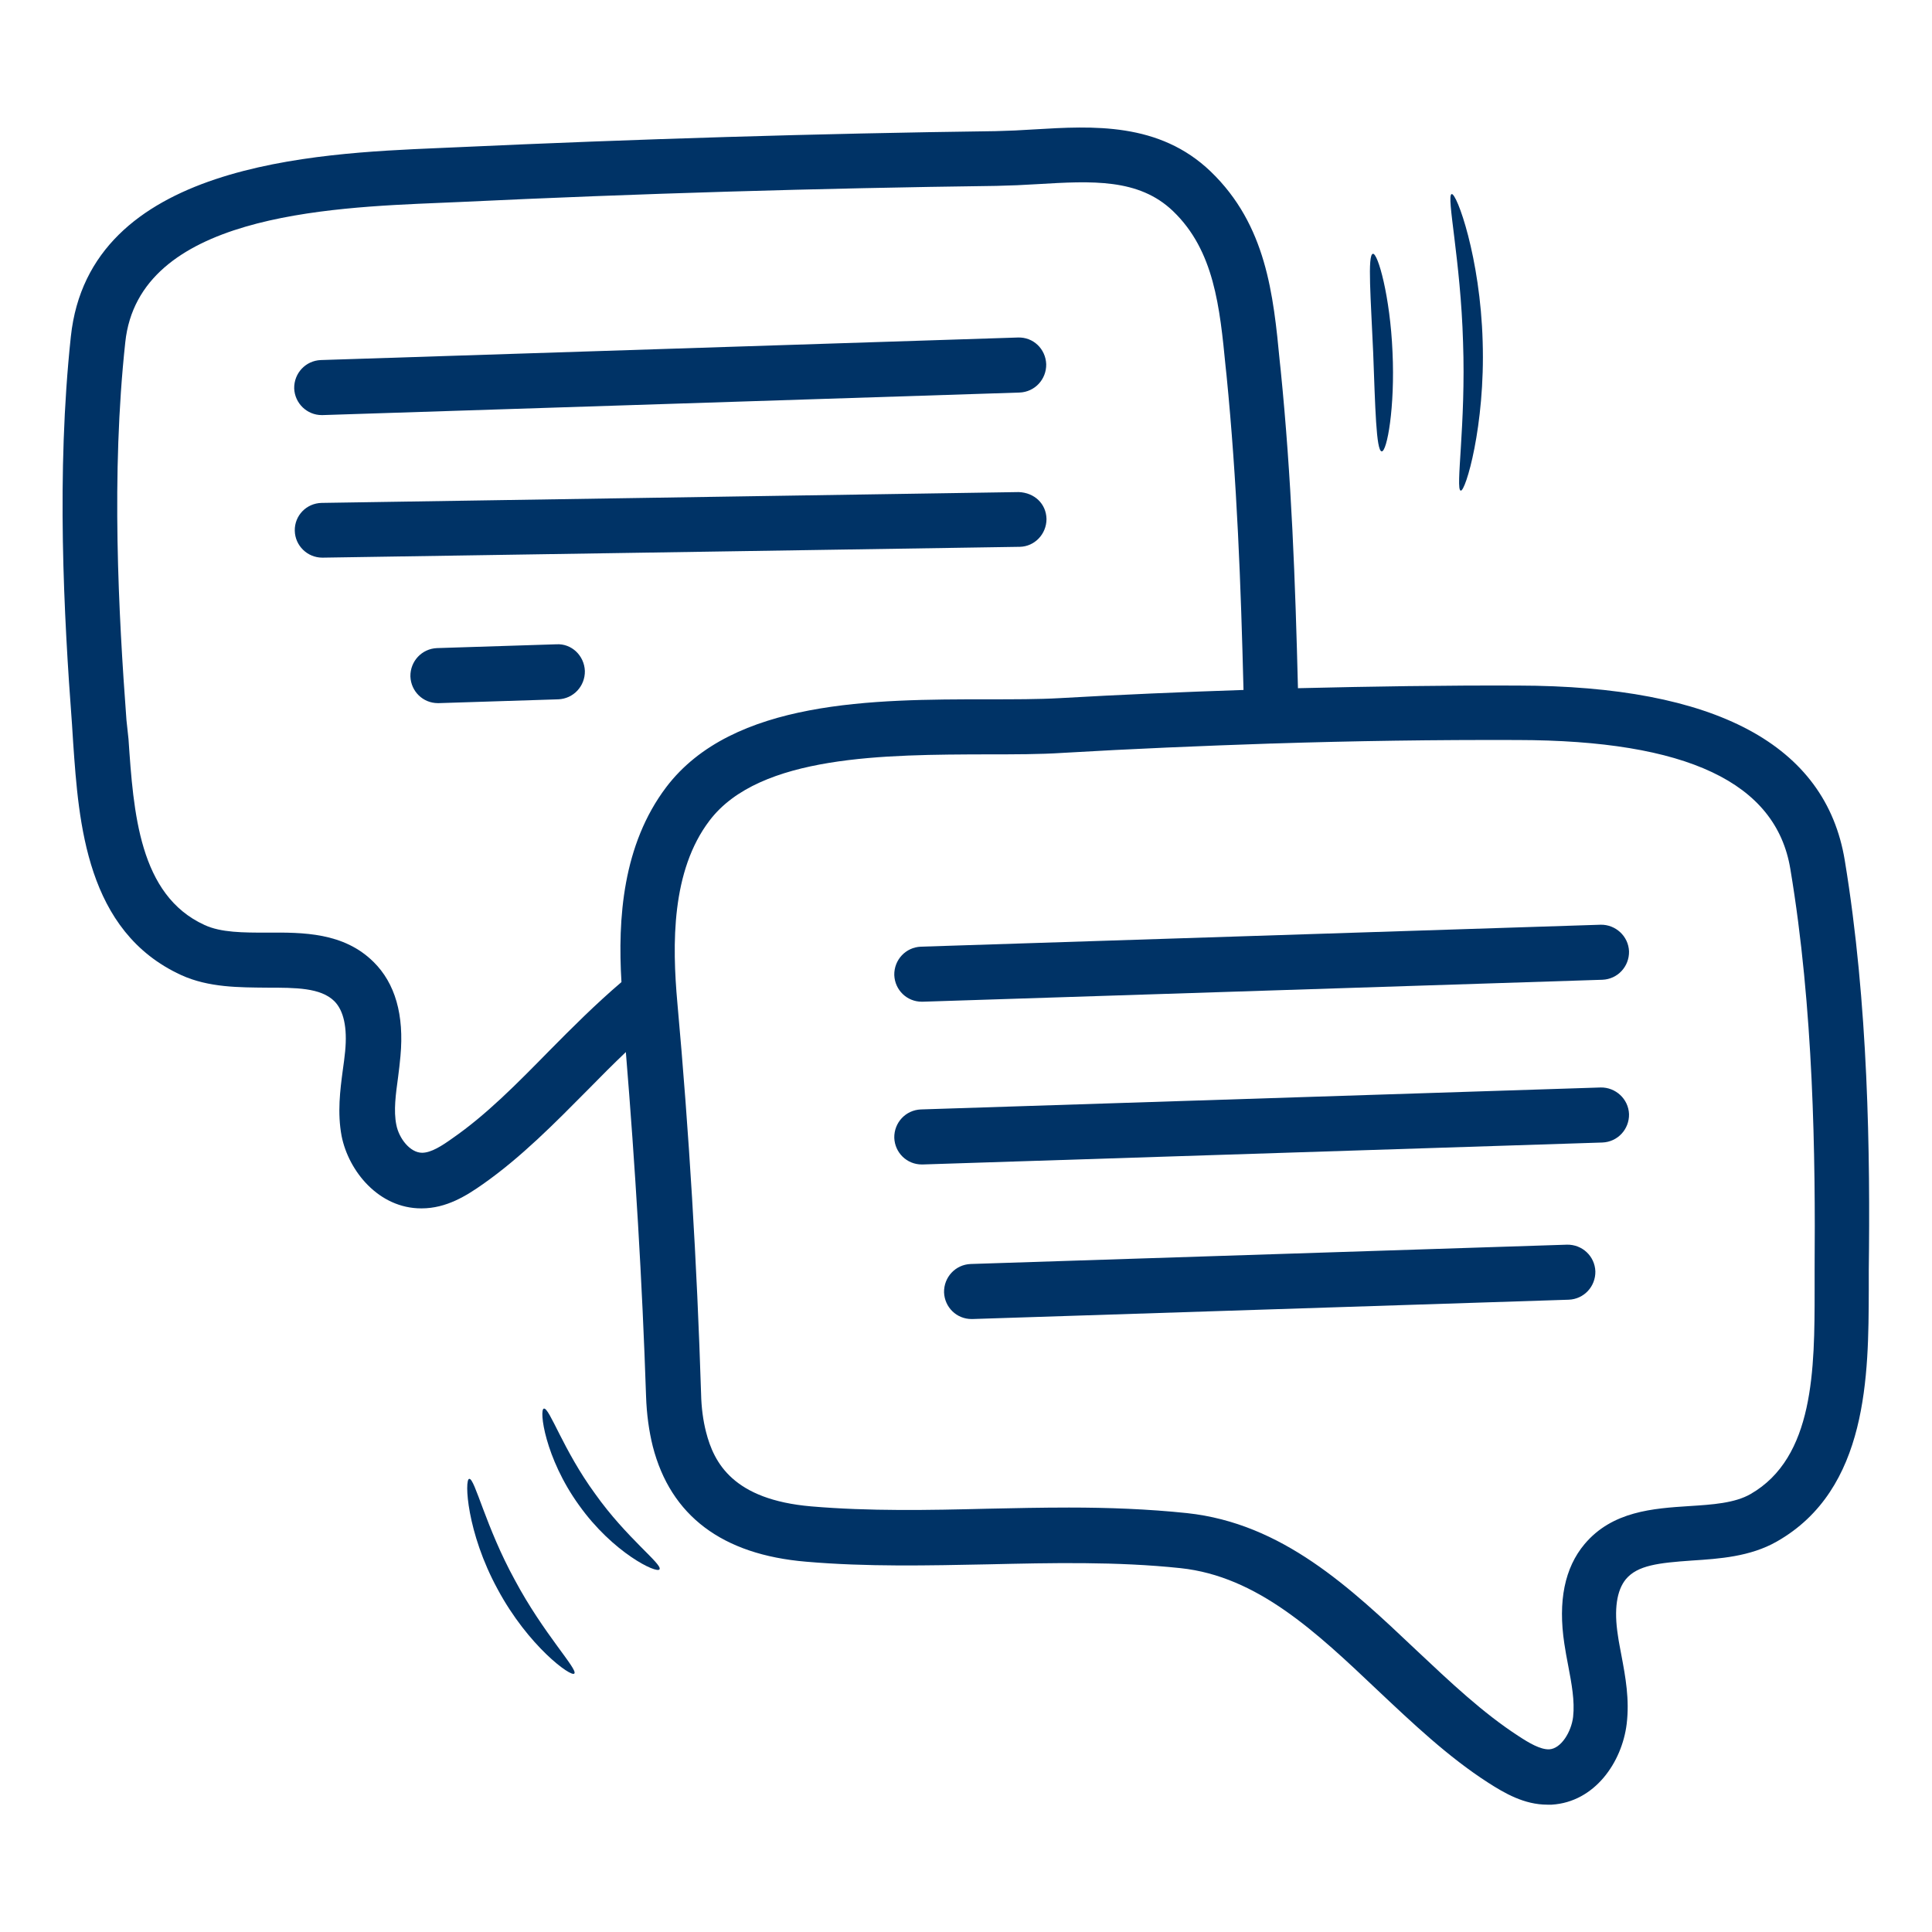
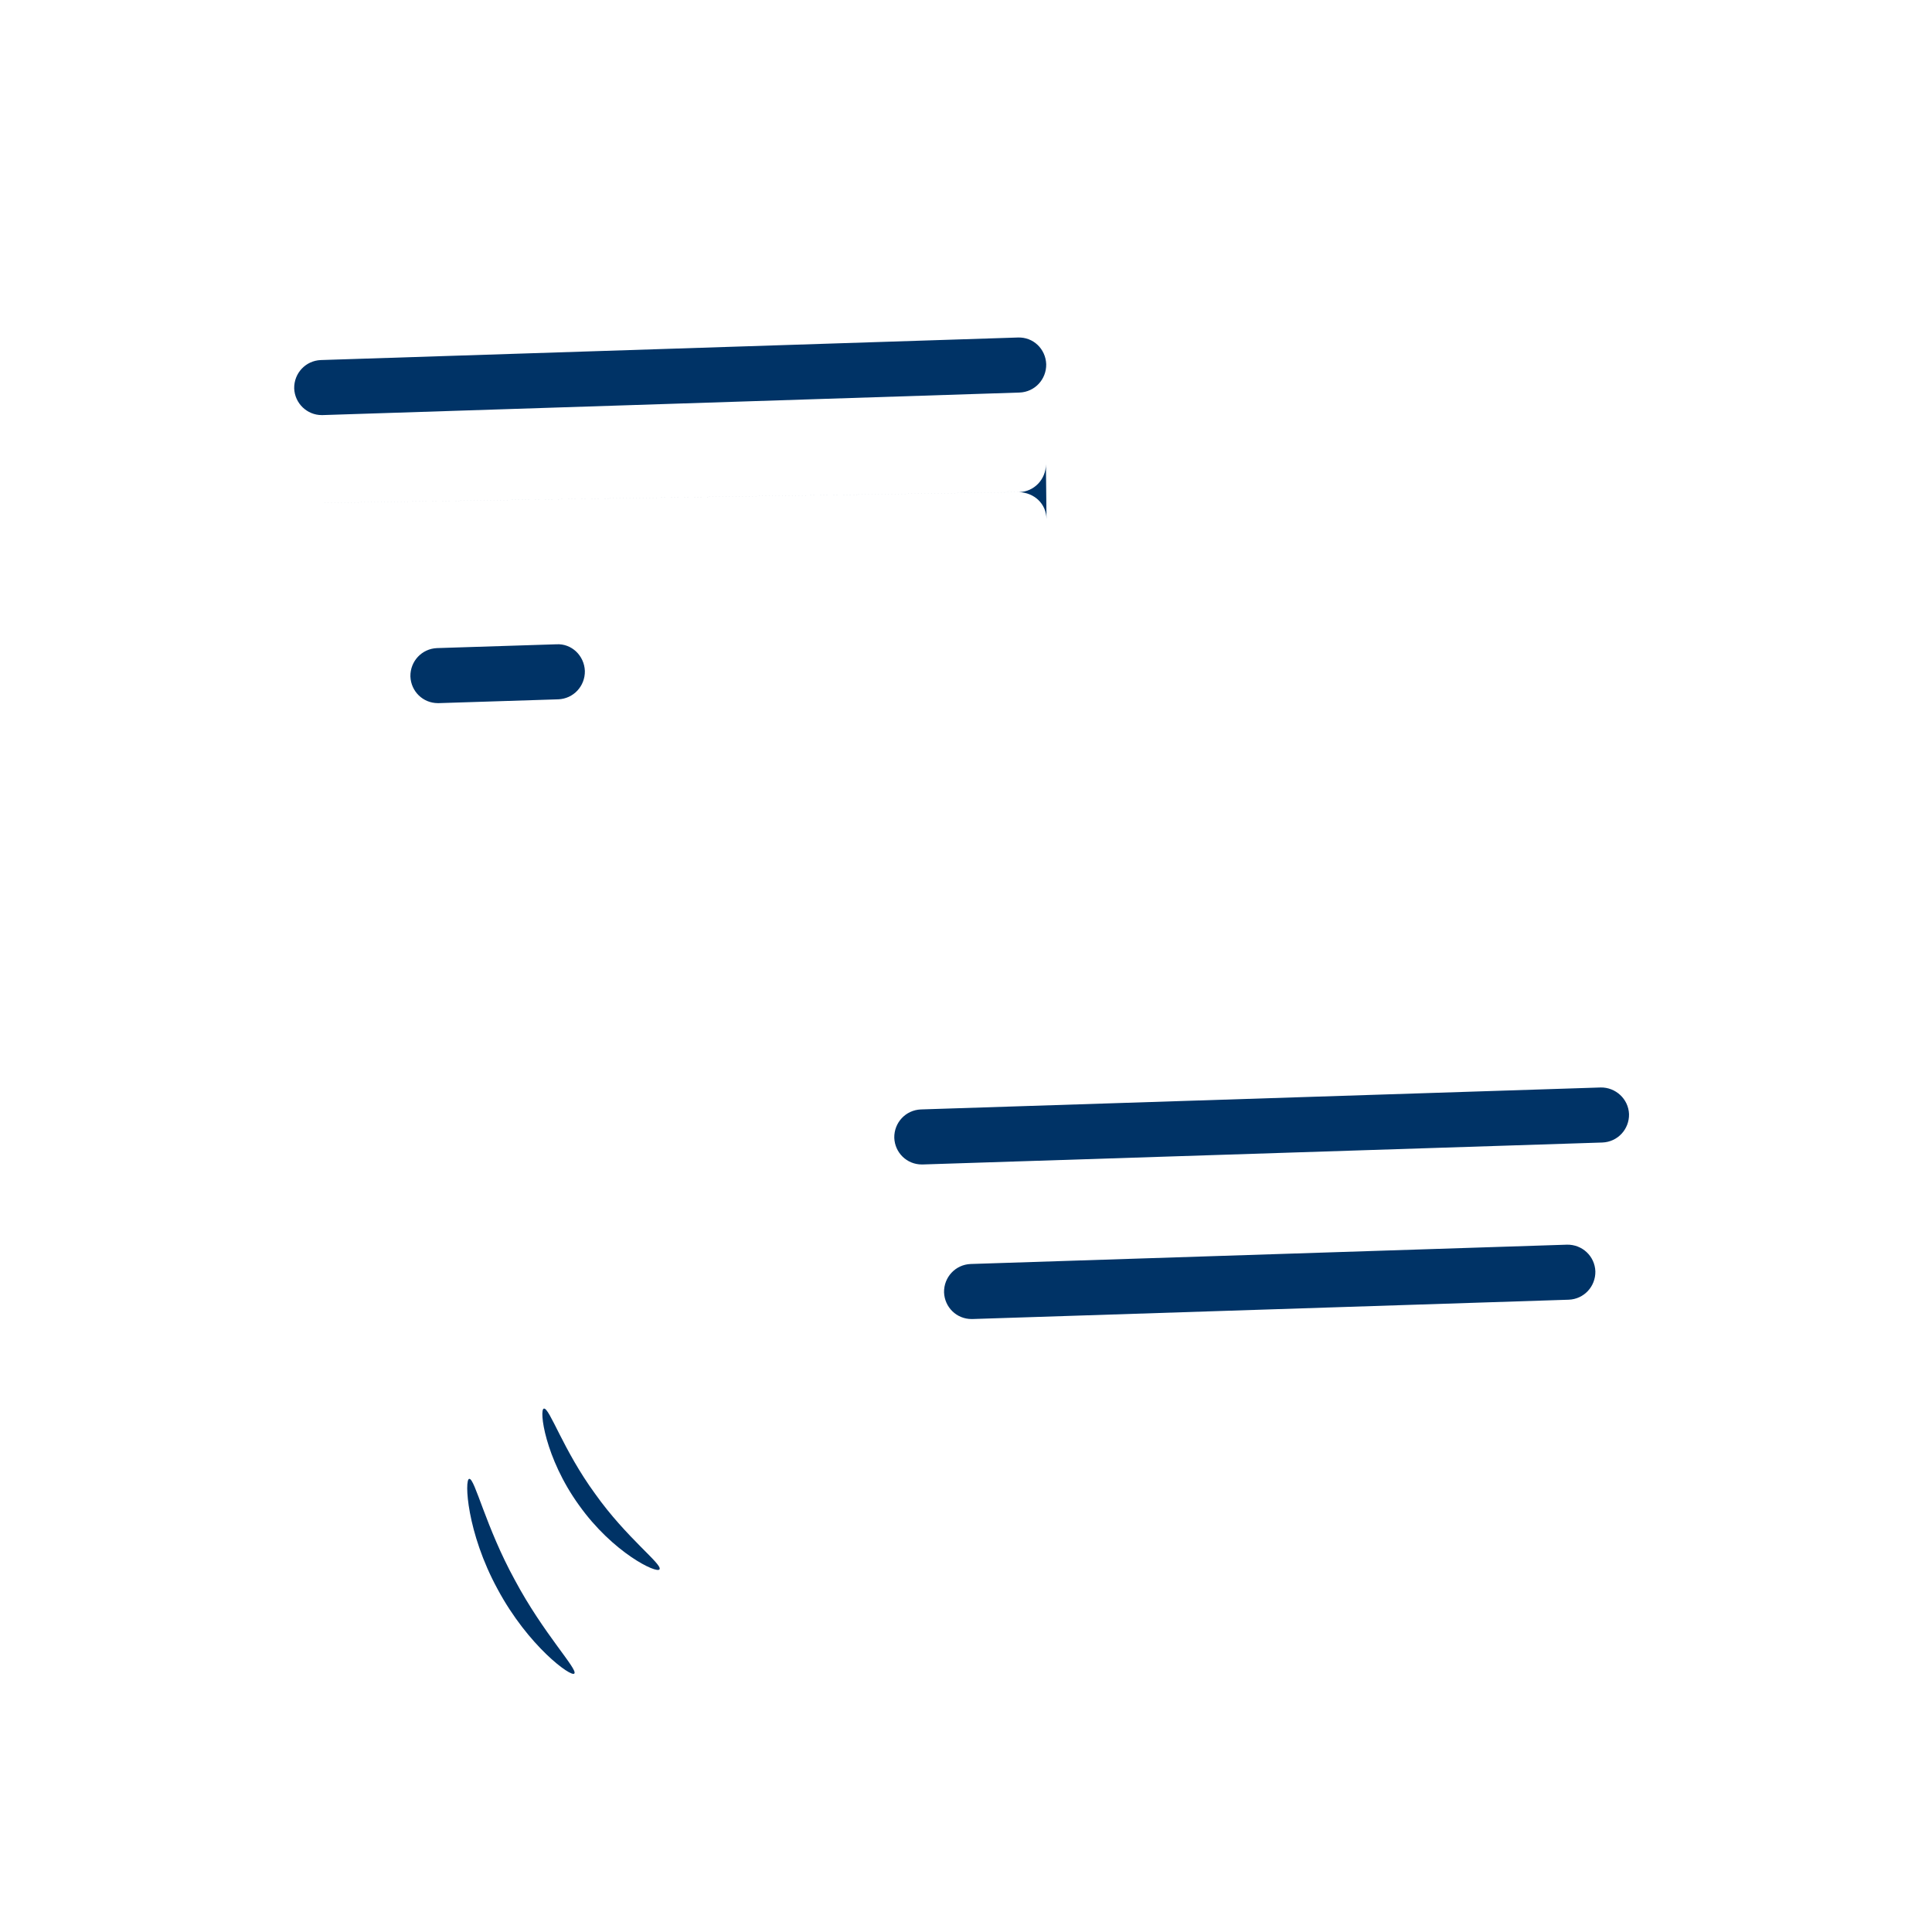
<svg xmlns="http://www.w3.org/2000/svg" id="Layer_1" enable-background="new 0 0 66 66" height="300" viewBox="0 0 66 66" width="300" version="1.1">
  <g width="100%" height="100%" transform="matrix(1,0,0,1,0,0)">
    <g>
-       <path d="m63.02 29.39c-.65-3.95-4.41-5.96-11.17-5.97-2.49-.01-5 .03-7.51.09-.09-3.62-.22-7.19-.59-10.87l-.03-.28c-.22-2.3-.46-4.67-2.36-6.5-1.76-1.69-4.03-1.56-6.02-1.44-.45.03-.89.05-1.33.06-6.1.08-12.29.27-18.39.55l-.69.03c-4.15.18-11.88.51-12.51 6.44-.5 4.67-.24 9.53.04 13.25l.04.63c.19 2.72.44 6.44 3.69 7.93.94.43 1.99.42 2.92.43 1 0 1.84 0 2.31.46.32.32.45.9.37 1.72-.02.21-.05.43-.08.64-.09.68-.19 1.45-.04 2.25.24 1.2 1.27 2.47 2.72 2.47h.01c.85 0 1.53-.43 2.1-.83 1.31-.92 2.46-2.09 3.58-3.22.44-.45.87-.88 1.3-1.29.32 3.9.56 7.85.69 11.75.02.62.1 1.2.23 1.72.61 2.37 2.37 3.7 5.24 3.94 2.08.18 4.18.13 6.21.09 2.17-.05 4.41-.1 6.58.13 2.62.28 4.62 2.17 6.73 4.17 1.19 1.12 2.41 2.28 3.78 3.16.56.36 1.23.75 2.02.75h.15c1.47-.09 2.4-1.45 2.56-2.76.1-.83-.04-1.6-.18-2.34-.04-.23-.09-.45-.12-.68-.14-.89-.04-1.54.27-1.92.4-.48 1.12-.56 2.26-.64.93-.06 1.99-.13 2.9-.65 3.13-1.78 3.13-5.71 3.14-8.58v-.68c.05-3.94-.01-9.1-.82-14.01zm-44.26 6.51c-1.1 1.12-2.14 2.18-3.31 2.99-.35.25-.72.49-1.03.49-.41 0-.79-.49-.88-.95-.1-.49-.02-1.05.06-1.64.03-.24.06-.47.08-.71.13-1.41-.18-2.49-.92-3.22-1.02-1.01-2.41-1.01-3.64-1-.81 0-1.57 0-2.13-.26-2.24-1.02-2.43-3.85-2.6-6.35l-.07-.65c-.27-3.63-.53-8.38-.04-12.91.46-4.33 6.89-4.6 10.74-4.76l.7-.03c6.08-.29 12.24-.47 18.32-.55.47-.01.94-.03 1.41-.06 1.85-.11 3.45-.2 4.62.92 1.41 1.35 1.6 3.28 1.8 5.33l.03.28c.36 3.63.49 7.17.58 10.75-2.1.07-4.2.16-6.29.28-.71.04-1.55.04-2.45.04-3.88 0-8.71.01-10.98 3-1.49 1.97-1.66 4.5-1.53 6.66-.88.75-1.69 1.56-2.47 2.35zm43.23 7.49v.69c0 2.68-.01 5.71-2.19 6.96-.54.31-1.3.36-2.09.41-1.23.08-2.63.17-3.58 1.3-.68.81-.91 1.95-.69 3.4.04.25.08.5.13.74.12.63.23 1.22.17 1.76-.06.51-.41 1.09-.82 1.11-.3.01-.69-.22-1.04-.45-1.22-.79-2.33-1.84-3.51-2.95-2.24-2.12-4.56-4.32-7.82-4.67-1.34-.14-2.69-.19-4.03-.19-.94 0-1.88.02-2.8.04-1.98.05-4.02.09-6.01-.08-2.66-.23-3.32-1.48-3.59-2.54-.1-.39-.16-.83-.17-1.31-.14-4.44-.41-8.93-.81-13.35-.18-2-.21-4.51 1.1-6.23 1.71-2.25 6.02-2.25 9.49-2.26.92 0 1.8 0 2.56-.05 2.37-.14 4.76-.24 7.14-.32h.02.01c2.8-.09 5.6-.13 8.38-.12 5.78.01 8.83 1.45 9.32 4.4.8 4.78.86 9.84.83 13.71z" fill="#003366" fill-opacity="1" data-original-color="#000000ff" stroke="none" stroke-opacity="1" />
-       <path d="m35.75 17.73c-.01-.52-.41-.9-.95-.92l-23.81.37c-.52.01-.93.43-.92.95.01.51.43.92.94.92h.02l23.81-.37c.5-.01.91-.43.91-.95z" fill="#003366" fill-opacity="1" data-original-color="#000000ff" stroke="none" stroke-opacity="1" />
+       <path d="m35.75 17.73c-.01-.52-.41-.9-.95-.92l-23.81.37h.02l23.81-.37c.5-.01.91-.43.91-.95z" fill="#003366" fill-opacity="1" data-original-color="#000000ff" stroke="none" stroke-opacity="1" />
      <path d="m19.01 22.01-4.08.13c-.52.02-.92.45-.91.97.02.51.43.91.94.91h.03l4.08-.13c.52-.02.92-.45.91-.97-.02-.52-.45-.94-.97-.91z" fill="#003366" fill-opacity="1" data-original-color="#000000ff" stroke="none" stroke-opacity="1" />
      <path d="m10.99 14.18h.03l23.81-.77c.52-.02.92-.45.91-.97-.02-.52-.44-.93-.97-.91l-23.81.77c-.52.02-.92.45-.91.97.02.51.44.91.94.91z" fill="#003366" fill-opacity="1" data-original-color="#000000ff" stroke="none" stroke-opacity="1" />
-       <path d="m54.68 31.59-23.22.75c-.52.02-.92.45-.91.97.02.51.43.91.94.91h.03l23.22-.75c.52-.02.92-.45.91-.97-.02-.52-.46-.92-.97-.91z" fill="#003366" fill-opacity="1" data-original-color="#000000ff" stroke="none" stroke-opacity="1" />
      <path d="m54.68 37.15-23.22.75c-.52.02-.92.45-.91.97.02.51.43.91.94.91h.03l23.22-.75c.52-.02.92-.45.91-.97-.02-.52-.46-.92-.97-.91z" fill="#003366" fill-opacity="1" data-original-color="#000000ff" stroke="none" stroke-opacity="1" />
      <path d="m53.53 42.52-20.37.66c-.52.02-.92.45-.91.97.02.51.43.91.94.91h.03l20.37-.66c.52-.02.92-.45.91-.97-.02-.52-.45-.92-.97-.91z" fill="#003366" fill-opacity="1" data-original-color="#000000ff" stroke="none" stroke-opacity="1" />
      <path d="m18.58 48.12c-.17.02.03 1.68 1.2 3.3 1.16 1.63 2.67 2.35 2.75 2.19.11-.17-1.13-1.07-2.2-2.58-1.09-1.49-1.56-2.95-1.75-2.91z" fill="#003366" fill-opacity="1" data-original-color="#000000ff" stroke="none" stroke-opacity="1" />
      <path d="m16.03 50.52c-.17.01-.09 1.83.97 3.77 1.04 1.94 2.52 3.02 2.62 2.88.13-.14-1.06-1.37-2.03-3.19-1-1.82-1.37-3.49-1.56-3.46z" fill="#003366" fill-opacity="1" data-original-color="#000000ff" stroke="none" stroke-opacity="1" />
-       <path d="m47.2 15.42c.18.02.46-1.5.37-3.4-.08-1.89-.5-3.38-.67-3.35-.19.03-.07 1.54.01 3.38.07 1.84.1 3.35.29 3.37z" fill="#003366" fill-opacity="1" data-original-color="#000000ff" stroke="none" stroke-opacity="1" />
-       <path d="m49.9 16.76c.16.05.84-2.21.75-5.09-.08-2.88-.89-5.09-1.06-5.04-.19.05.31 2.27.39 5.06.1 2.79-.27 5.04-.08 5.07z" fill="#003366" fill-opacity="1" data-original-color="#000000ff" stroke="none" stroke-opacity="1" />
    </g>
  </g>
</svg>